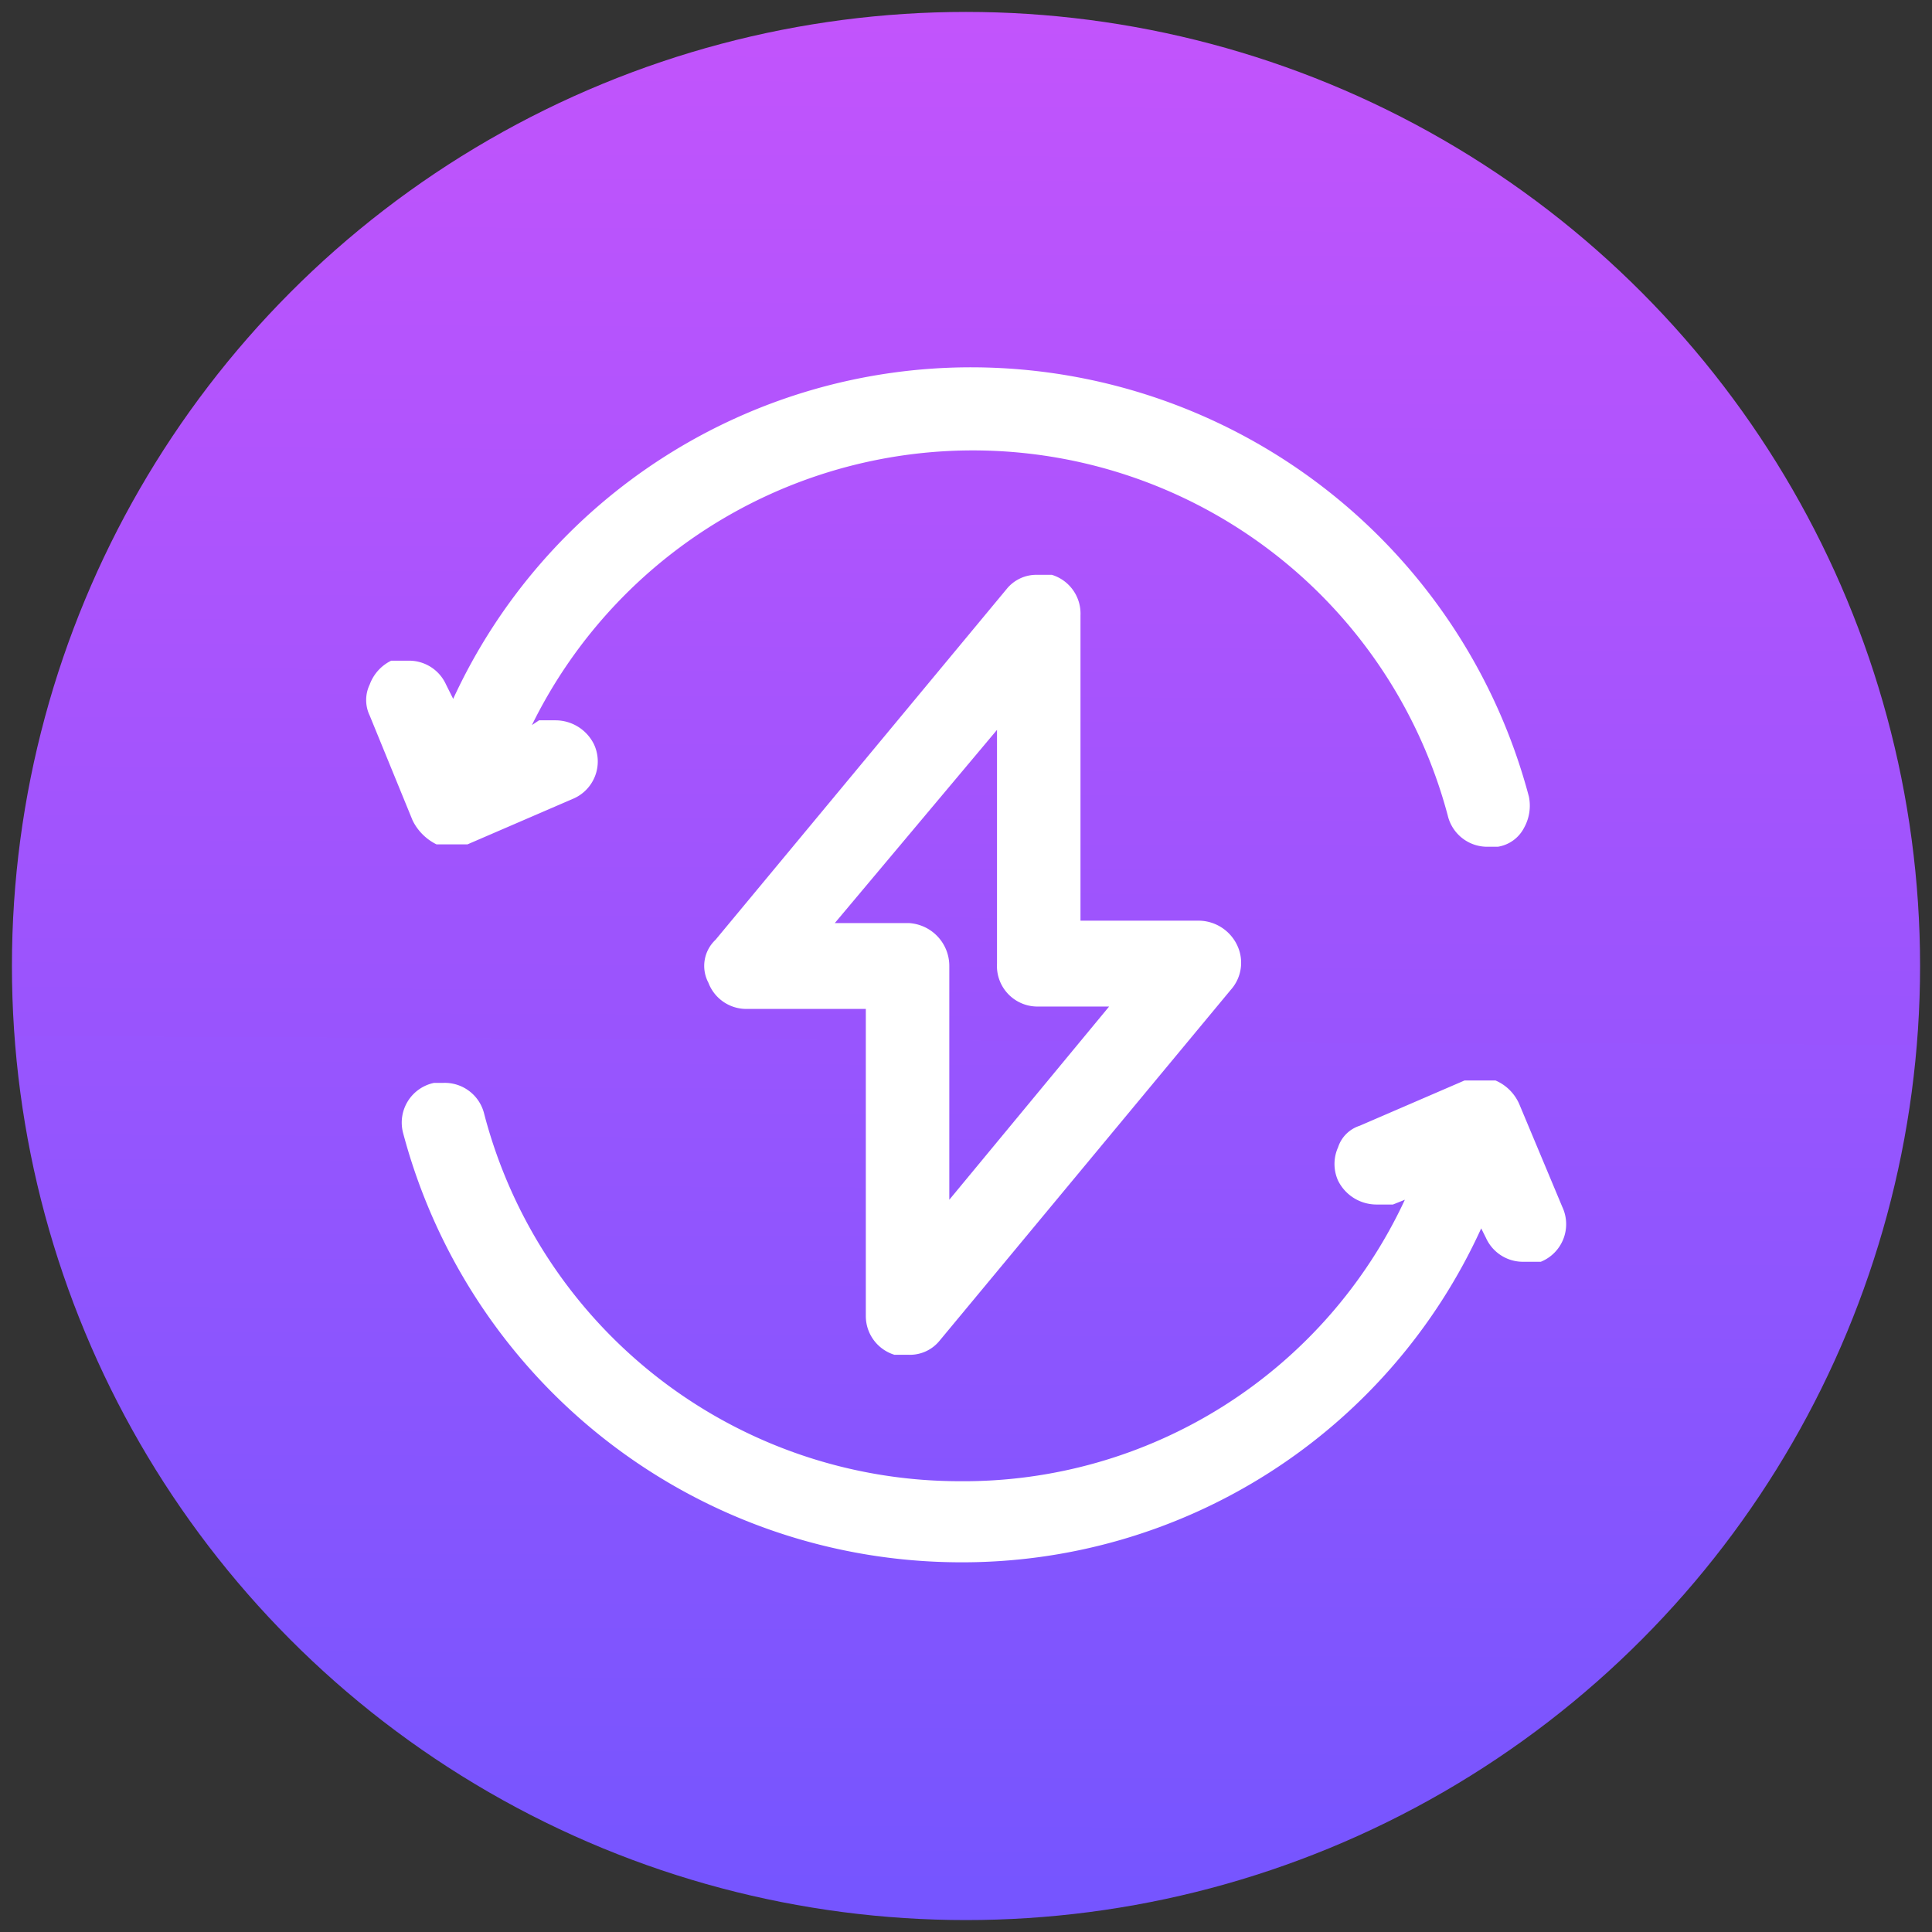
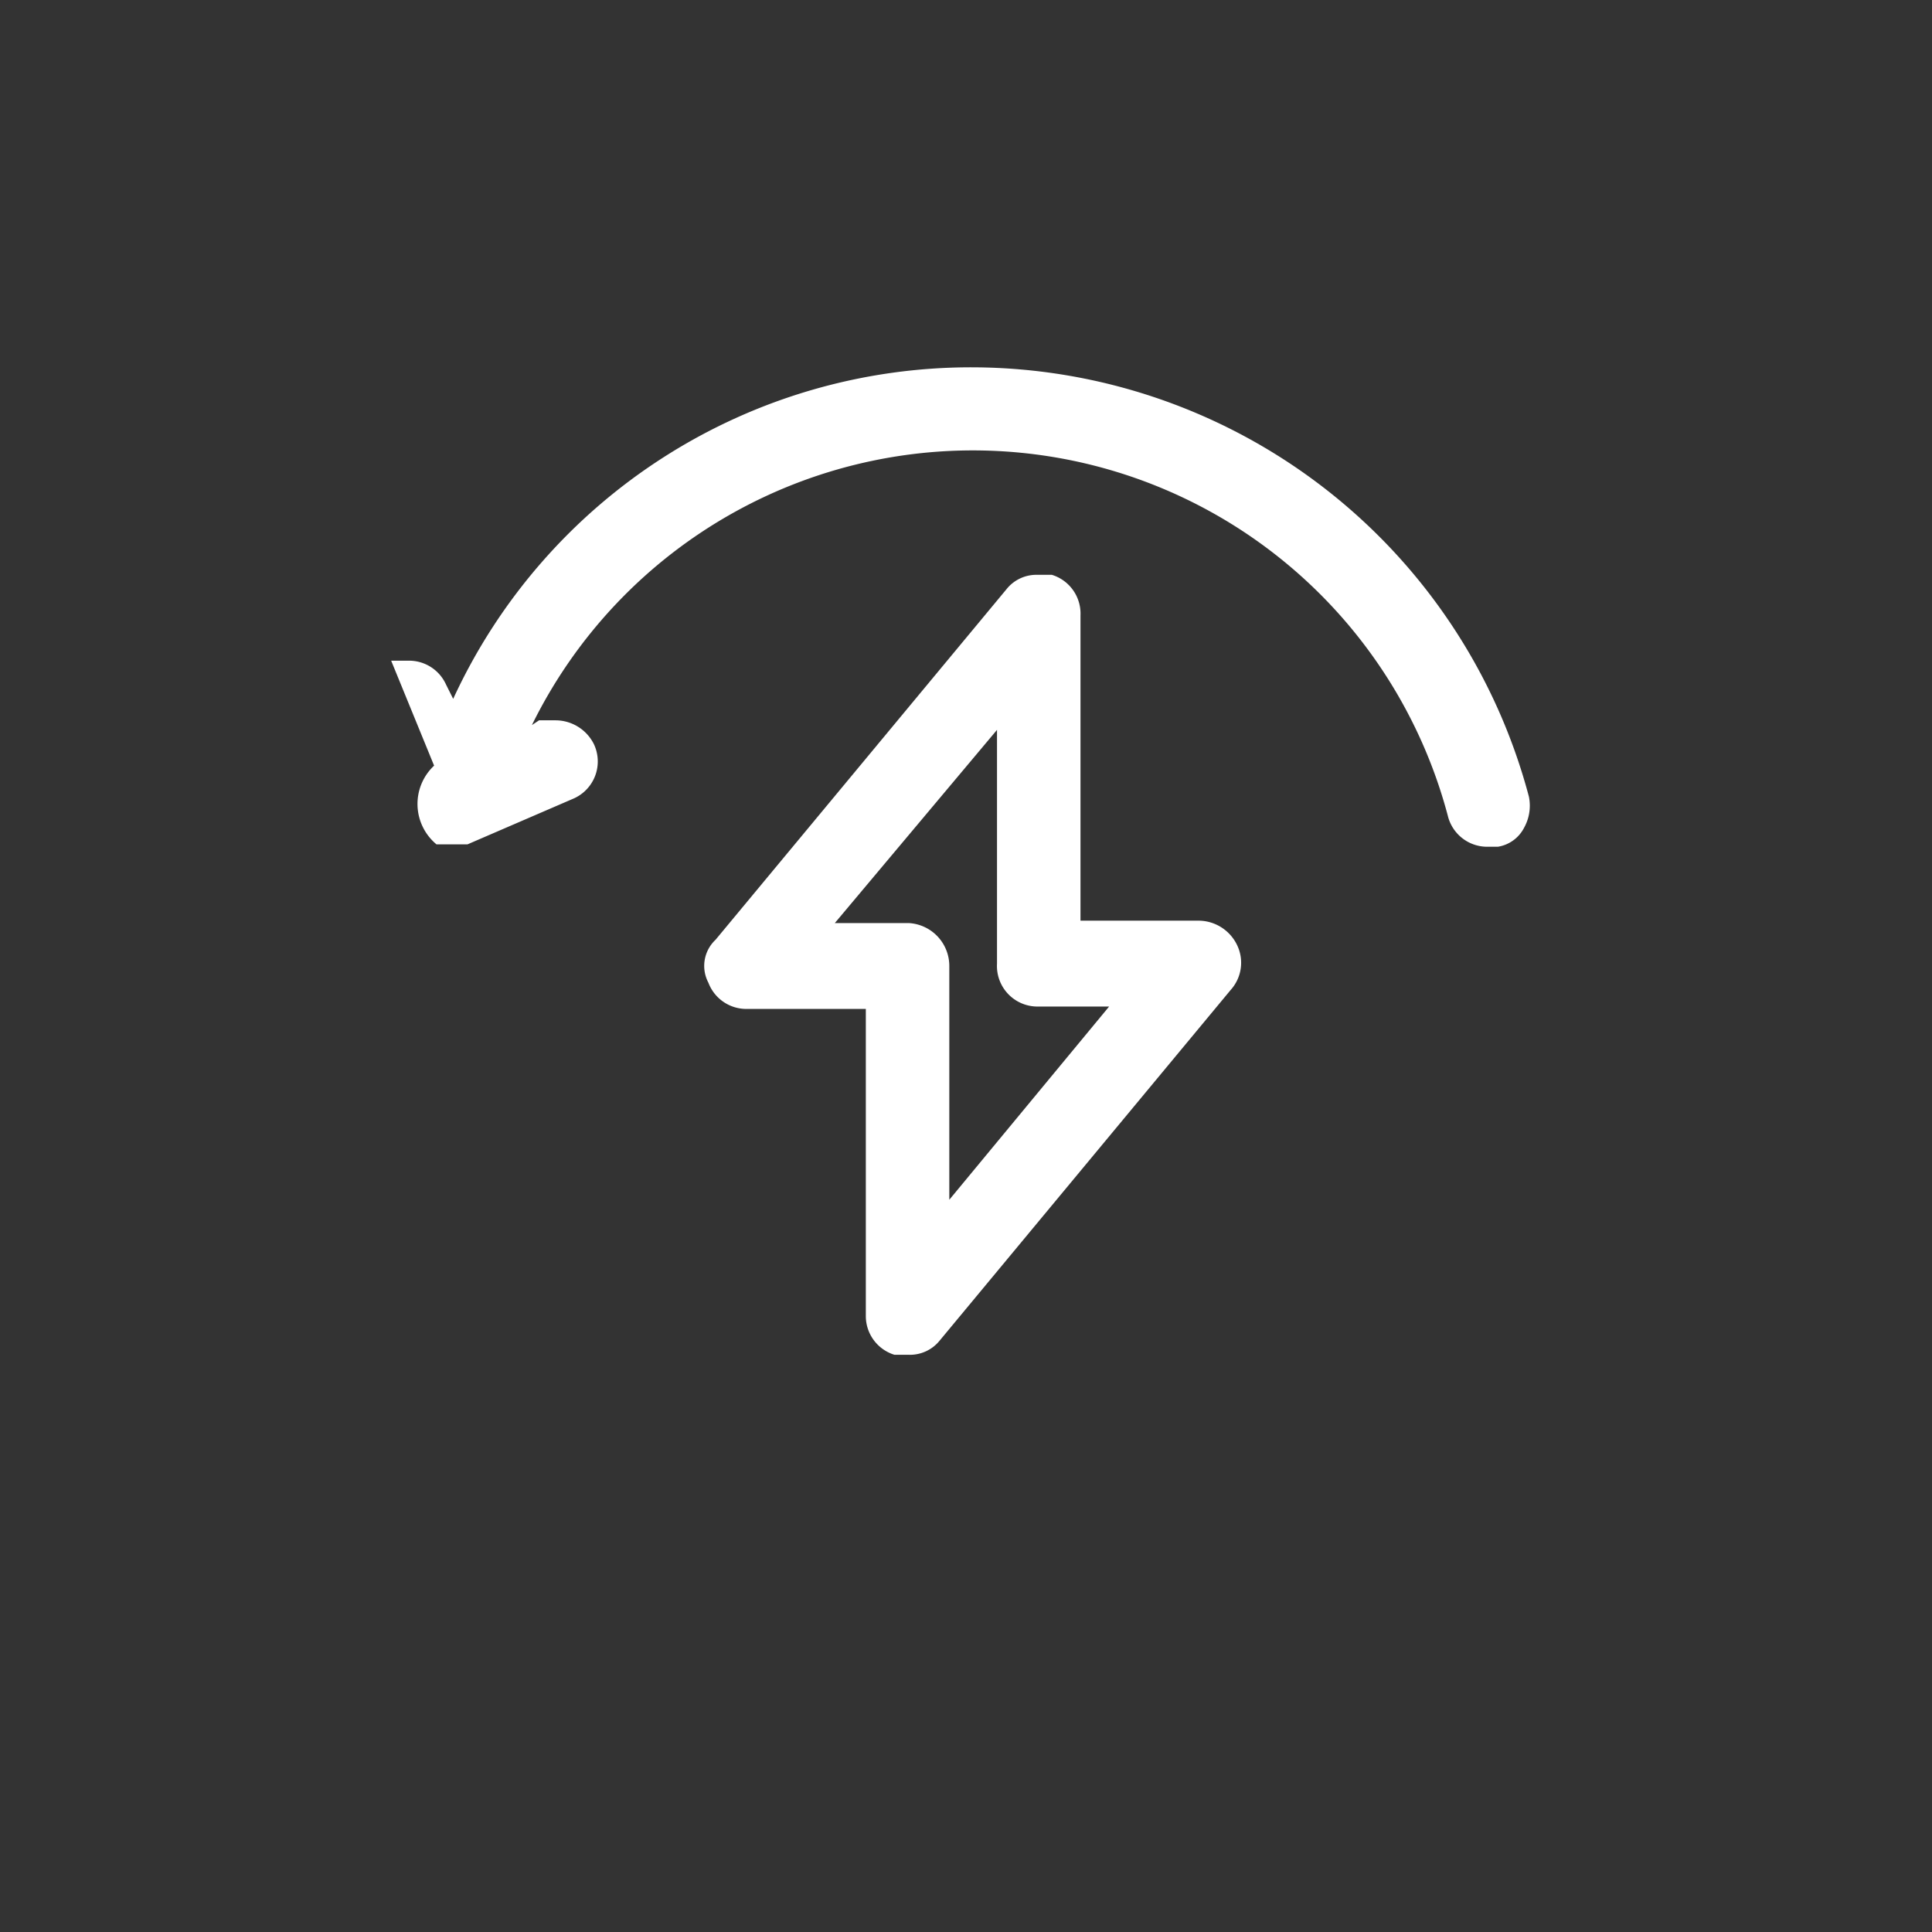
<svg xmlns="http://www.w3.org/2000/svg" viewBox="0 0 81 81">
  <rect x="0" y="0" width="81" height="81" fill="#333333" stroke="none" />
  <defs>
    <linearGradient id="a" x1="40.26" y1="91.51" x2="40.71" y2="-4.26" gradientUnits="userSpaceOnUse">
      <stop offset="0" stop-color="#6a55ff" />
      <stop offset="1" stop-color="#c754fc" />
    </linearGradient>
  </defs>
-   <circle cx="40.5" cy="40.5" r="40" style="fill:url(#a)" />
-   <path d="M18.3,35.4h1.3L24,33.5a1.7,1.7,0,0,0,.9-2.3,1.8,1.8,0,0,0-1.6-1h-.7l-.3.2a20.6,20.6,0,0,1,38.4,3.8,1.7,1.7,0,0,0,1.7,1.3h.4a1.5,1.5,0,0,0,1.1-.8,1.9,1.9,0,0,0,.2-1.3,24.2,24.2,0,0,0-23.3-18A23.9,23.9,0,0,0,19,29.3l-.3-.6a1.7,1.7,0,0,0-1.6-1h-.7a1.8,1.8,0,0,0-.9,1,1.5,1.5,0,0,0,0,1.3l1.8,4.4A2.2,2.2,0,0,0,18.3,35.4Z" style="fill:#fff" />
-   <path d="M65.5,50.6l-1.8-4.3a1.9,1.9,0,0,0-1-1H61.4L57,47.2a1.4,1.4,0,0,0-.9.9,1.7,1.7,0,0,0,0,1.4,1.8,1.8,0,0,0,1.6,1h.7l.5-.2A20.4,20.4,0,0,1,40.2,62.1,20.6,20.6,0,0,1,20.3,46.7a1.7,1.7,0,0,0-1.7-1.3h-.4a1.7,1.7,0,0,0-1.3,2.1,24.2,24.2,0,0,0,23.3,18,23.9,23.9,0,0,0,21.9-14l.2.4a1.7,1.7,0,0,0,1.6,1h.7A1.7,1.7,0,0,0,65.5,50.6Z" style="fill:#fff" />
+   <path d="M18.3,35.4h1.3L24,33.5a1.7,1.7,0,0,0,.9-2.3,1.8,1.8,0,0,0-1.6-1h-.7l-.3.2a20.6,20.6,0,0,1,38.4,3.8,1.7,1.7,0,0,0,1.7,1.3h.4a1.5,1.5,0,0,0,1.1-.8,1.9,1.9,0,0,0,.2-1.3,24.2,24.2,0,0,0-23.3-18A23.9,23.9,0,0,0,19,29.3l-.3-.6a1.7,1.7,0,0,0-1.6-1h-.7l1.8,4.4A2.2,2.2,0,0,0,18.3,35.4Z" style="fill:#fff" />
  <path d="M37.5,56.8h.6a1.6,1.6,0,0,0,1.3-.6L51.6,41.5a1.7,1.7,0,0,0,.3-1.8,1.8,1.8,0,0,0-1.6-1.1h-5V25.8a1.7,1.7,0,0,0-1.2-1.7h-.6a1.6,1.6,0,0,0-1.3.6L30,39.4a1.5,1.5,0,0,0-.3,1.8,1.7,1.7,0,0,0,1.6,1.1h5V55.2A1.7,1.7,0,0,0,37.5,56.8Zm4.3-26.2v9.8a1.7,1.7,0,0,0,1.7,1.8h3l-6.7,8.1V40.5a1.8,1.8,0,0,0-1.7-1.8H35Z" style="fill:#fff" />
</svg>